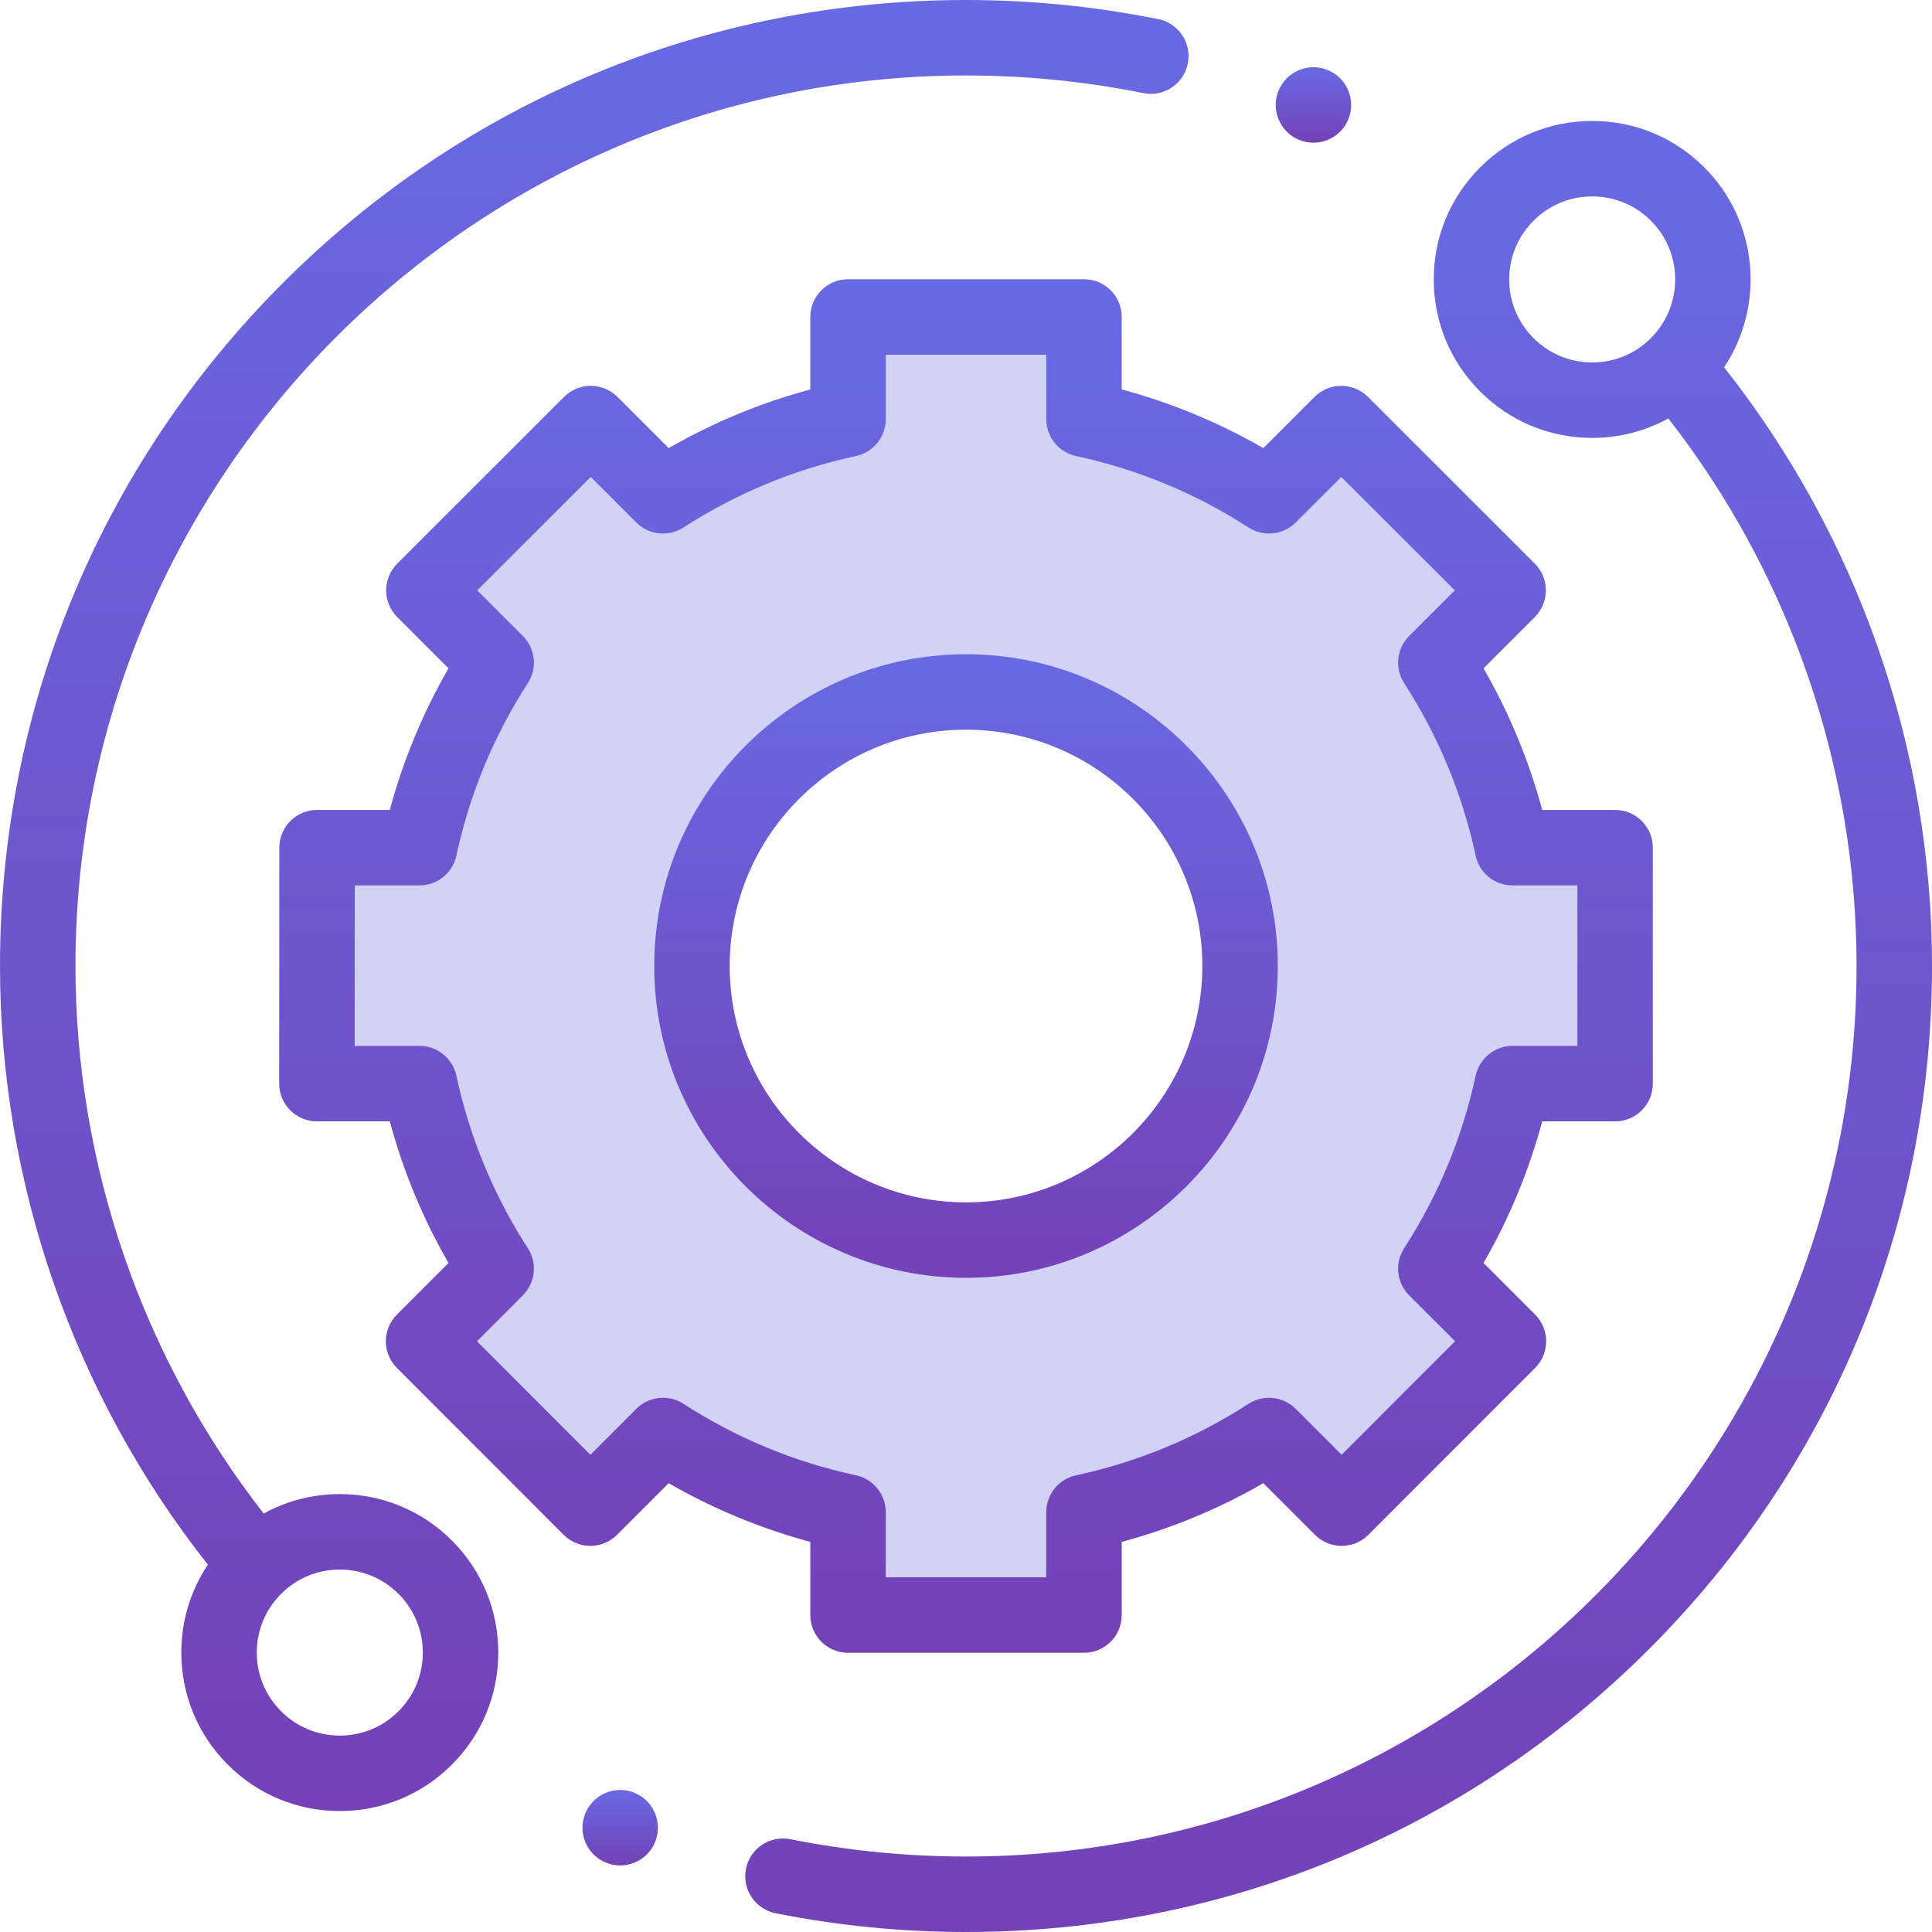
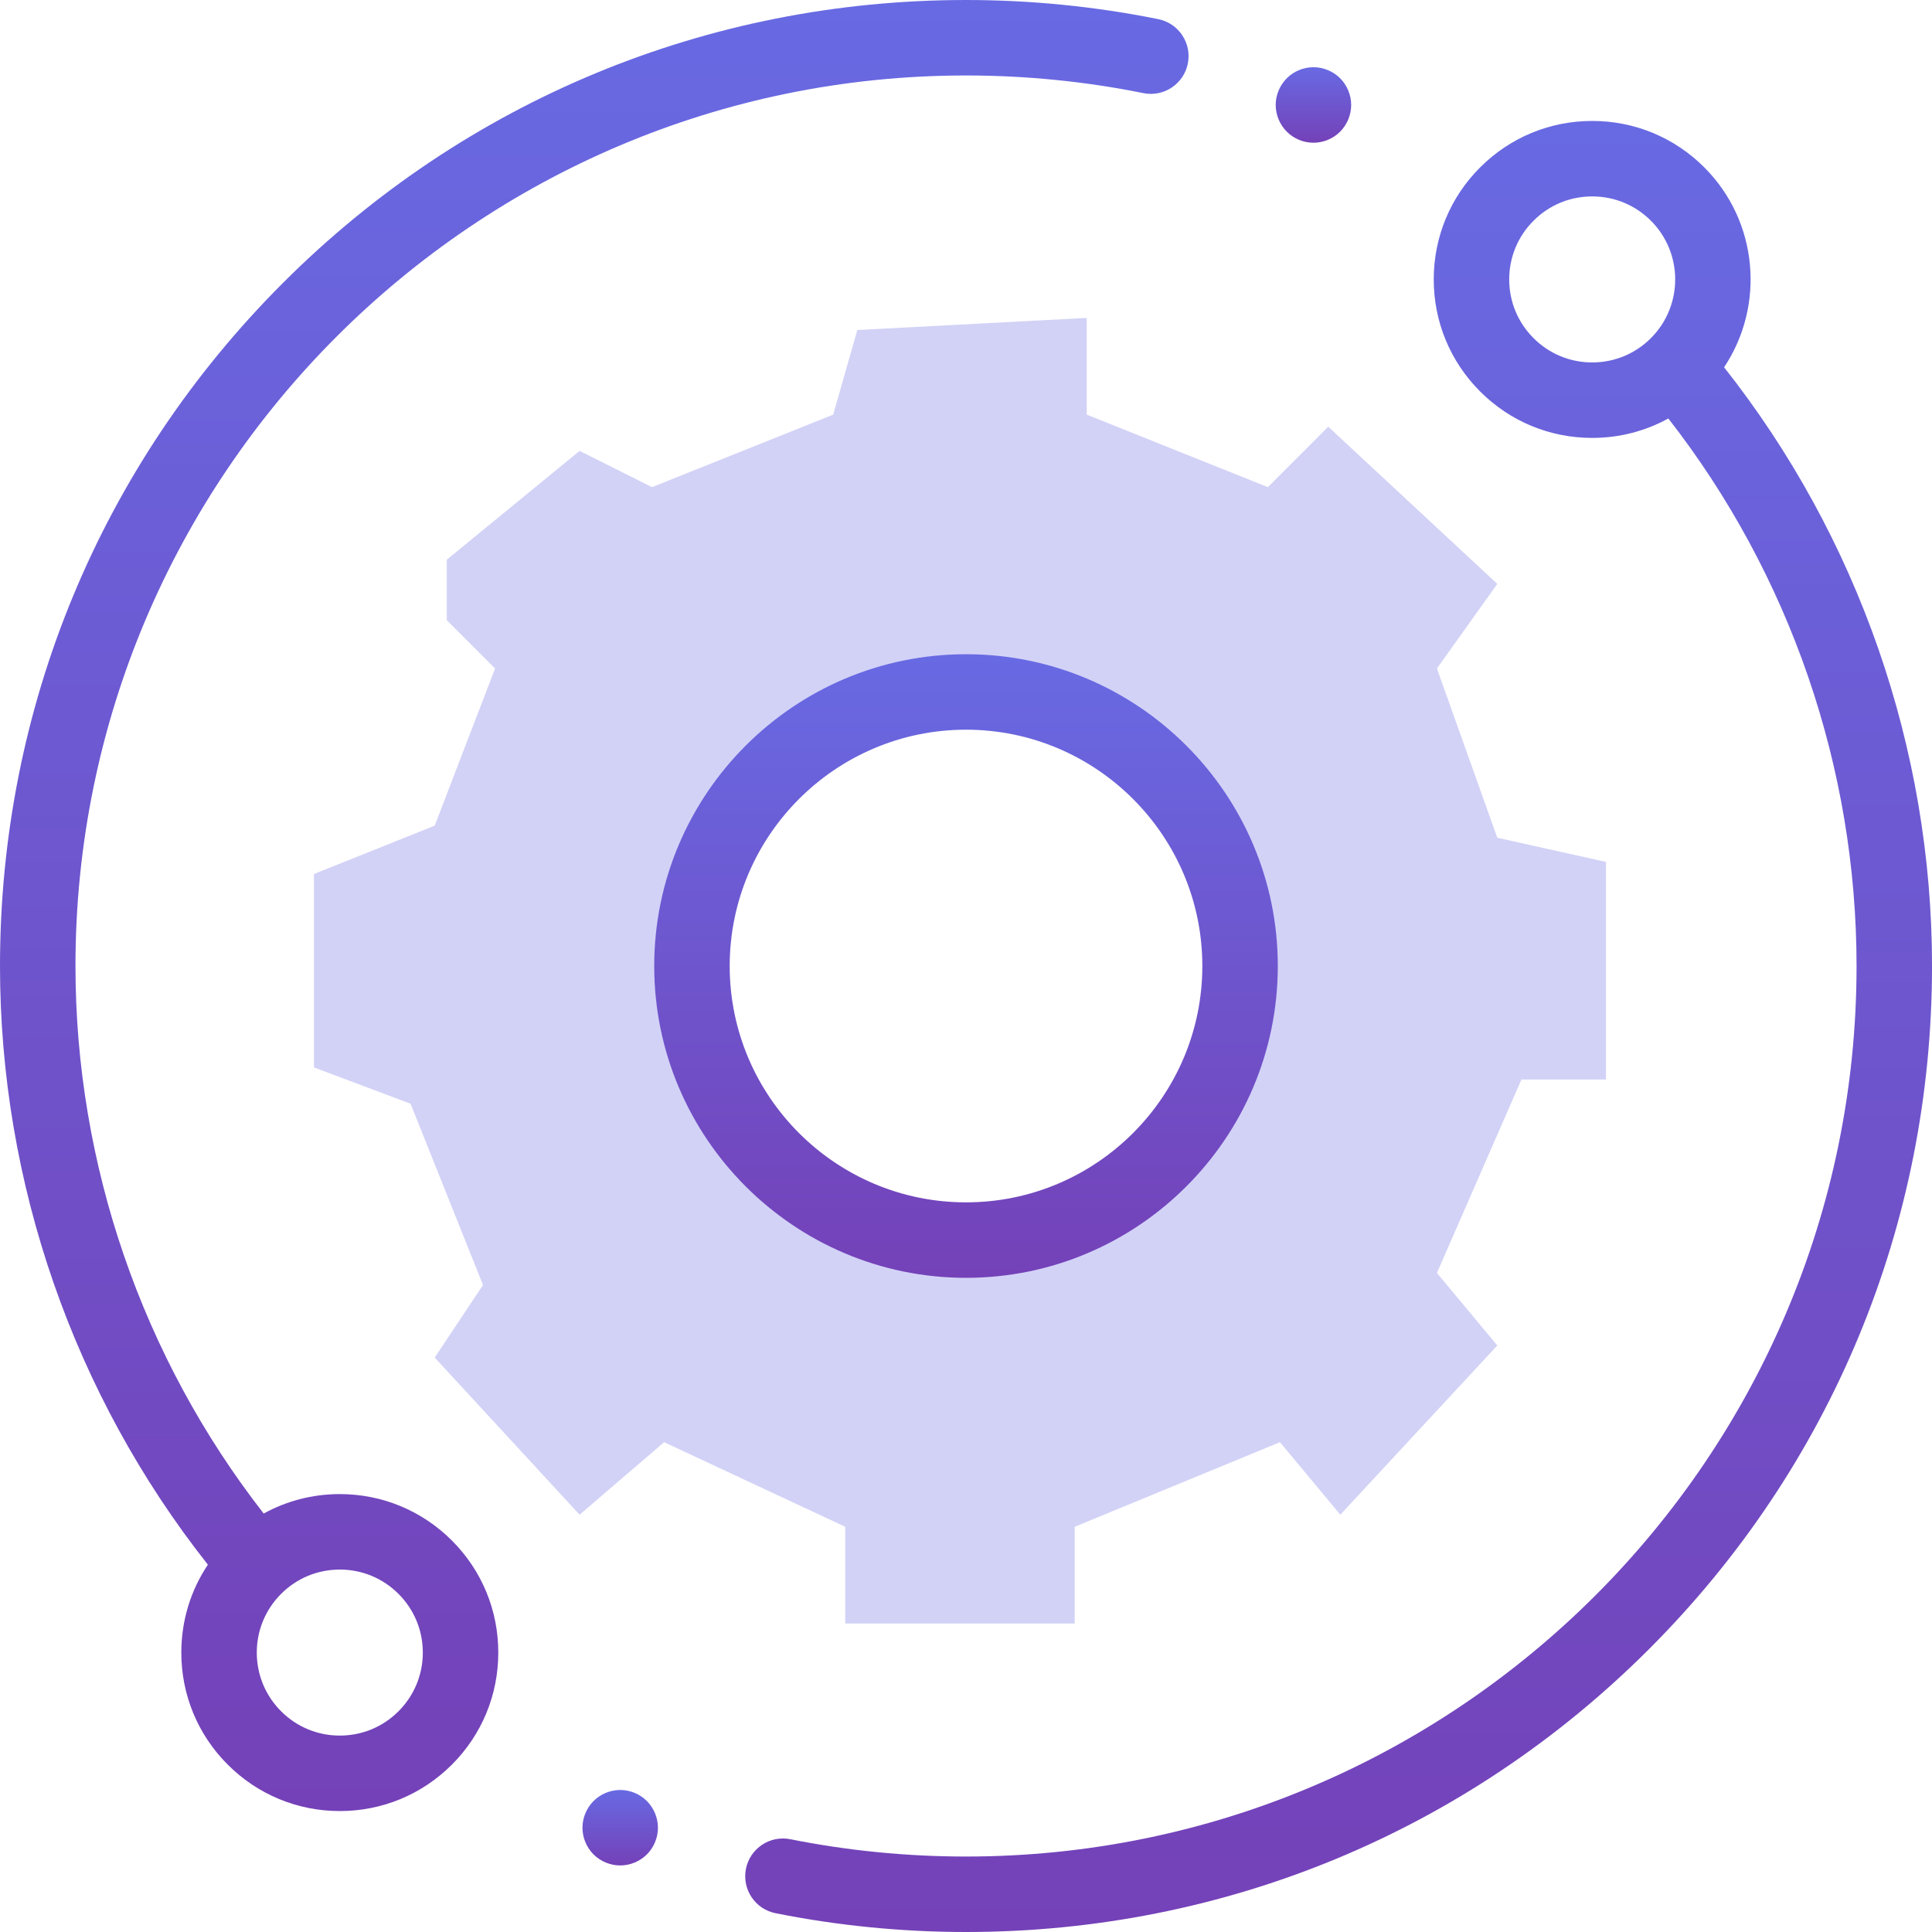
<svg xmlns="http://www.w3.org/2000/svg" width="80" height="80" viewBox="0 0 80 80" fill="none">
  <path d="M14.07 61.867C12.95 61.867 11.874 62.147 10.919 62.672C5.887 56.221 3.125 48.209 3.125 40C3.125 19.667 19.667 3.125 40 3.125C42.472 3.125 44.943 3.371 47.344 3.856C48.188 4.027 49.014 3.48 49.185 2.634C49.355 1.788 48.809 0.964 47.963 0.793C45.358 0.267 42.679 0 40 0C29.316 0 19.271 4.161 11.716 11.716C4.161 19.271 0 29.316 0 40C0 48.988 3.052 57.758 8.608 64.79C7.892 65.858 7.508 67.114 7.508 68.43C7.508 70.183 8.191 71.831 9.431 73.07C10.67 74.309 12.318 74.992 14.07 74.992C15.823 74.992 17.471 74.309 18.711 73.07C19.951 71.831 20.633 70.182 20.633 68.429C20.633 66.677 19.951 65.028 18.711 63.789C17.471 62.55 15.823 61.867 14.07 61.867ZM16.501 70.86C15.852 71.51 14.988 71.867 14.07 71.867C13.152 71.867 12.289 71.51 11.64 70.86C10.991 70.211 10.633 69.348 10.633 68.43C10.633 67.511 10.991 66.648 11.64 65.999C12.289 65.349 13.152 64.992 14.07 64.992C14.988 64.992 15.851 65.35 16.501 65.999C17.15 66.648 17.508 67.511 17.508 68.43C17.508 69.348 17.15 70.211 16.501 70.86Z" fill="url(#paint0_linear)" />
  <path fill-rule="evenodd" clip-rule="evenodd" d="M35.5 13.665L34.5 17.169L27 20.172L24 18.67L18.5 23.176V25.678L20.5 27.681L18 34.188L13 36.191V44.2L17 45.702L20 53.21L18 56.214L24 62.721L27.5 59.718L35 63.222V67.226H44.5V63.222L53 59.718L55.5 62.721L62 55.713L59.5 52.71L63 44.7H66.5V35.69L62 34.689L59.5 27.681L62 24.177L55 17.669L52.5 20.172L45 17.169V13.164L35.5 13.665ZM40 50.207C45.523 50.207 50 45.724 50 40.195C50 34.666 45.523 30.184 40 30.184C34.477 30.184 30 34.666 30 40.195C30 45.724 34.477 50.207 40 50.207Z" fill="#6969E2" fill-opacity="0.3" />
  <path d="M71.391 15.209C73.09 12.66 72.817 9.177 70.571 6.93C69.331 5.691 67.683 5.008 65.93 5.008C64.177 5.008 62.529 5.691 61.29 6.93C60.05 8.169 59.368 9.817 59.368 11.57C59.368 13.323 60.05 14.971 61.29 16.211C62.529 17.451 64.177 18.133 65.93 18.133C67.05 18.133 68.127 17.853 69.082 17.328C74.114 23.779 76.876 31.791 76.876 40C76.876 60.333 60.334 76.875 40.001 76.875C37.553 76.875 35.105 76.634 32.727 76.158C31.881 75.989 31.058 76.538 30.888 77.383C30.719 78.23 31.268 79.053 32.114 79.222C34.694 79.738 37.347 80 40.001 80C50.685 80 60.73 75.839 68.285 68.284C75.84 60.729 80.001 50.684 80.001 40C80.001 31.012 76.948 22.241 71.391 15.209ZM63.5 14.001C62.85 13.352 62.493 12.489 62.493 11.57C62.493 10.652 62.85 9.789 63.5 9.14C64.148 8.49 65.012 8.133 65.93 8.133C66.848 8.133 67.712 8.49 68.361 9.14C69.701 10.48 69.701 12.661 68.361 14.001C67.712 14.65 66.848 15.008 65.93 15.008C65.011 15.008 64.148 14.65 63.5 14.001Z" fill="url(#paint1_linear)" />
-   <path d="M33.553 66.875C33.553 67.738 34.253 68.438 35.115 68.438H44.885C45.748 68.438 46.448 67.738 46.448 66.875V63.846C48.502 63.293 50.466 62.479 52.312 61.416L54.451 63.554C54.743 63.847 55.141 64.012 55.556 64.012C55.97 64.012 56.368 63.847 56.661 63.554L63.566 56.643C64.176 56.033 64.176 55.044 63.566 54.434L61.43 52.297C62.493 50.452 63.307 48.488 63.86 46.433H66.878C67.741 46.433 68.44 45.734 68.44 44.871V35.101C68.44 34.238 67.741 33.538 66.878 33.538H63.86C63.307 31.484 62.493 29.52 61.43 27.675L63.555 25.55C63.847 25.257 64.012 24.859 64.012 24.445C64.012 24.03 63.847 23.632 63.554 23.339L56.643 16.434C56.033 15.824 55.044 15.824 54.434 16.434L52.312 18.556C50.466 17.493 48.502 16.679 46.448 16.126V13.125C46.448 12.262 45.748 11.562 44.885 11.562H35.115C34.253 11.562 33.553 12.262 33.553 13.125V16.127C31.499 16.679 29.535 17.493 27.689 18.556L25.567 16.434C24.957 15.825 23.968 15.824 23.357 16.434L16.447 23.34C16.153 23.633 15.989 24.03 15.989 24.445C15.989 24.859 16.153 25.257 16.446 25.55L18.571 27.675C17.508 29.52 16.694 31.484 16.141 33.538H13.129C12.265 33.538 11.566 34.238 11.566 35.1L11.56 44.87C11.56 45.285 11.725 45.682 12.018 45.975C12.311 46.268 12.708 46.433 13.123 46.433H16.141C16.694 48.488 17.508 50.452 18.571 52.297L16.435 54.434C15.825 55.044 15.825 56.033 16.435 56.643L23.34 63.554C23.633 63.847 24.031 64.012 24.445 64.012H24.446C24.86 64.012 25.257 63.847 25.55 63.554L27.689 61.416C29.535 62.479 31.499 63.293 33.553 63.846V66.875ZM28.301 58.129C27.683 57.73 26.869 57.816 26.348 58.337L24.446 60.239L19.749 55.539L21.65 53.638C22.17 53.117 22.257 52.304 21.857 51.685C20.441 49.493 19.445 47.09 18.898 44.542C18.743 43.823 18.107 43.308 17.37 43.308H14.686L14.69 36.663H17.37C18.107 36.663 18.743 36.149 18.898 35.429C19.445 32.882 20.441 30.479 21.857 28.287C22.257 27.669 22.17 26.855 21.65 26.334L19.761 24.445L24.462 19.749L26.348 21.636C26.869 22.156 27.682 22.242 28.301 21.843C30.493 20.427 32.896 19.431 35.444 18.884C36.163 18.729 36.678 18.092 36.678 17.356V14.688H43.323V17.355C43.323 18.092 43.837 18.729 44.557 18.883C47.104 19.431 49.507 20.426 51.699 21.843C52.317 22.242 53.131 22.156 53.652 21.635L55.539 19.749L60.239 24.445L58.351 26.334C57.83 26.855 57.743 27.669 58.143 28.287C59.56 30.479 60.555 32.882 61.103 35.429C61.257 36.149 61.894 36.663 62.63 36.663H65.315V43.308H62.63C61.894 43.308 61.258 43.823 61.103 44.542C60.556 47.089 59.56 49.493 58.143 51.685C57.743 52.304 57.83 53.117 58.351 53.638L60.251 55.538L55.555 60.239L53.652 58.337C53.131 57.816 52.317 57.73 51.699 58.129C49.507 59.546 47.104 60.541 44.557 61.089C43.837 61.244 43.323 61.88 43.323 62.617V65.313H36.678V62.617C36.678 61.881 36.163 61.244 35.444 61.089C32.897 60.542 30.494 59.546 28.301 58.129Z" fill="url(#paint2_linear)" />
  <path d="M52.911 40.001C52.911 32.882 47.12 27.09 40.001 27.09C32.882 27.09 27.09 32.882 27.09 40.001C27.09 47.12 32.882 52.912 40.001 52.912C47.12 52.912 52.911 47.12 52.911 40.001ZM30.215 40.001C30.215 34.605 34.605 30.215 40.001 30.215C45.397 30.215 49.786 34.605 49.786 40.001C49.786 45.397 45.397 49.787 40.001 49.787C34.605 49.787 30.215 45.397 30.215 40.001Z" fill="url(#paint3_linear)" />
  <path d="M54.387 5.91C54.798 5.91 55.201 5.743 55.492 5.452C55.782 5.16 55.949 4.757 55.949 4.346C55.949 3.937 55.783 3.533 55.492 3.241C55.201 2.95 54.798 2.783 54.387 2.783C53.974 2.783 53.573 2.95 53.283 3.241C52.992 3.533 52.824 3.935 52.824 4.346C52.824 4.758 52.992 5.16 53.283 5.452C53.573 5.743 53.974 5.91 54.387 5.91Z" fill="url(#paint4_linear)" />
  <path d="M25.682 74.119C25.271 74.119 24.867 74.286 24.577 74.577C24.286 74.868 24.119 75.271 24.119 75.682C24.119 76.094 24.286 76.496 24.577 76.787C24.867 77.077 25.271 77.244 25.682 77.244C26.092 77.244 26.496 77.077 26.786 76.787C27.077 76.496 27.244 76.093 27.244 75.682C27.244 75.271 27.077 74.868 26.786 74.577C26.496 74.286 26.092 74.119 25.682 74.119Z" fill="url(#paint5_linear)" />
  <defs>
    <linearGradient id="paint0_linear" x1="24.608" y1="0" x2="24.608" y2="74.992" gradientUnits="userSpaceOnUse">
      <stop stop-color="#686AE3" />
      <stop offset="1" stop-color="#7441B8" />
    </linearGradient>
    <linearGradient id="paint1_linear" x1="55.429" y1="5.008" x2="55.429" y2="80" gradientUnits="userSpaceOnUse">
      <stop stop-color="#686AE3" />
      <stop offset="1" stop-color="#7441B8" />
    </linearGradient>
    <linearGradient id="paint2_linear" x1="40.001" y1="11.562" x2="40.001" y2="68.438" gradientUnits="userSpaceOnUse">
      <stop stop-color="#686AE3" />
      <stop offset="1" stop-color="#7441B8" />
    </linearGradient>
    <linearGradient id="paint3_linear" x1="40.001" y1="27.09" x2="40.001" y2="52.912" gradientUnits="userSpaceOnUse">
      <stop stop-color="#686AE3" />
      <stop offset="1" stop-color="#7441B8" />
    </linearGradient>
    <linearGradient id="paint4_linear" x1="54.387" y1="2.783" x2="54.387" y2="5.91" gradientUnits="userSpaceOnUse">
      <stop stop-color="#686AE3" />
      <stop offset="1" stop-color="#7441B8" />
    </linearGradient>
    <linearGradient id="paint5_linear" x1="25.682" y1="74.119" x2="25.682" y2="77.244" gradientUnits="userSpaceOnUse">
      <stop stop-color="#686AE3" />
      <stop offset="1" stop-color="#7441B8" />
    </linearGradient>
  </defs>
</svg>